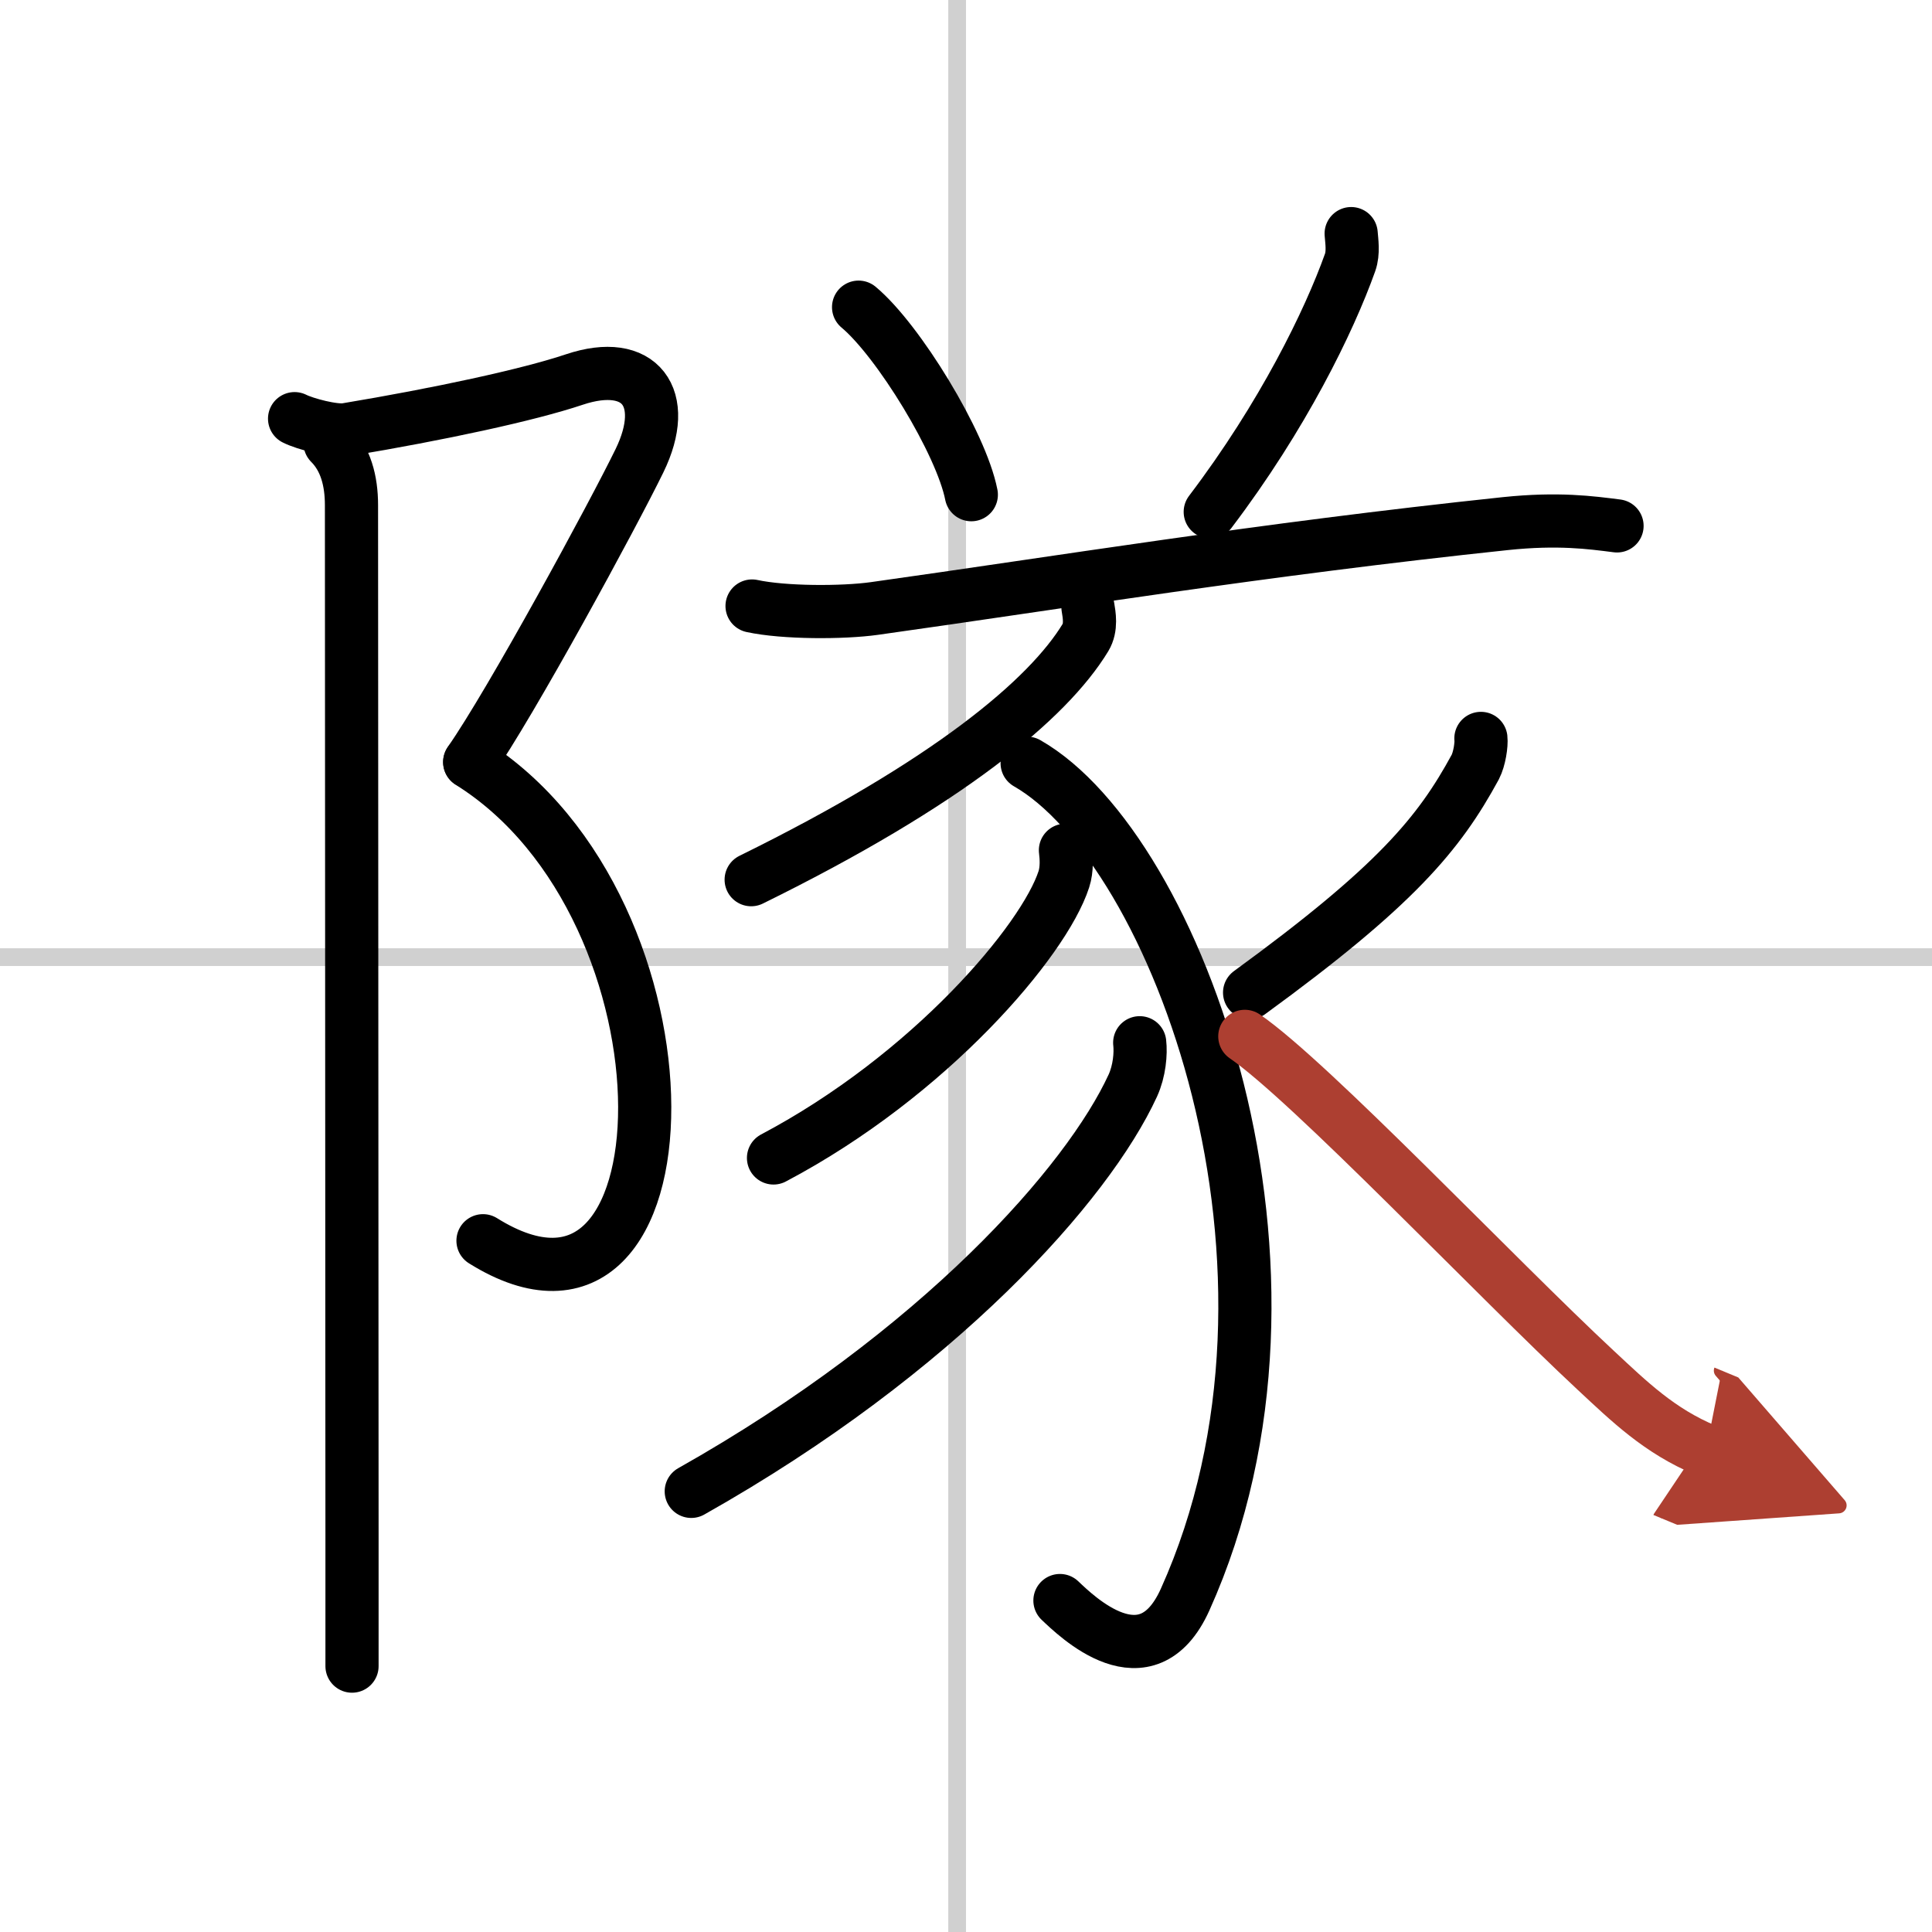
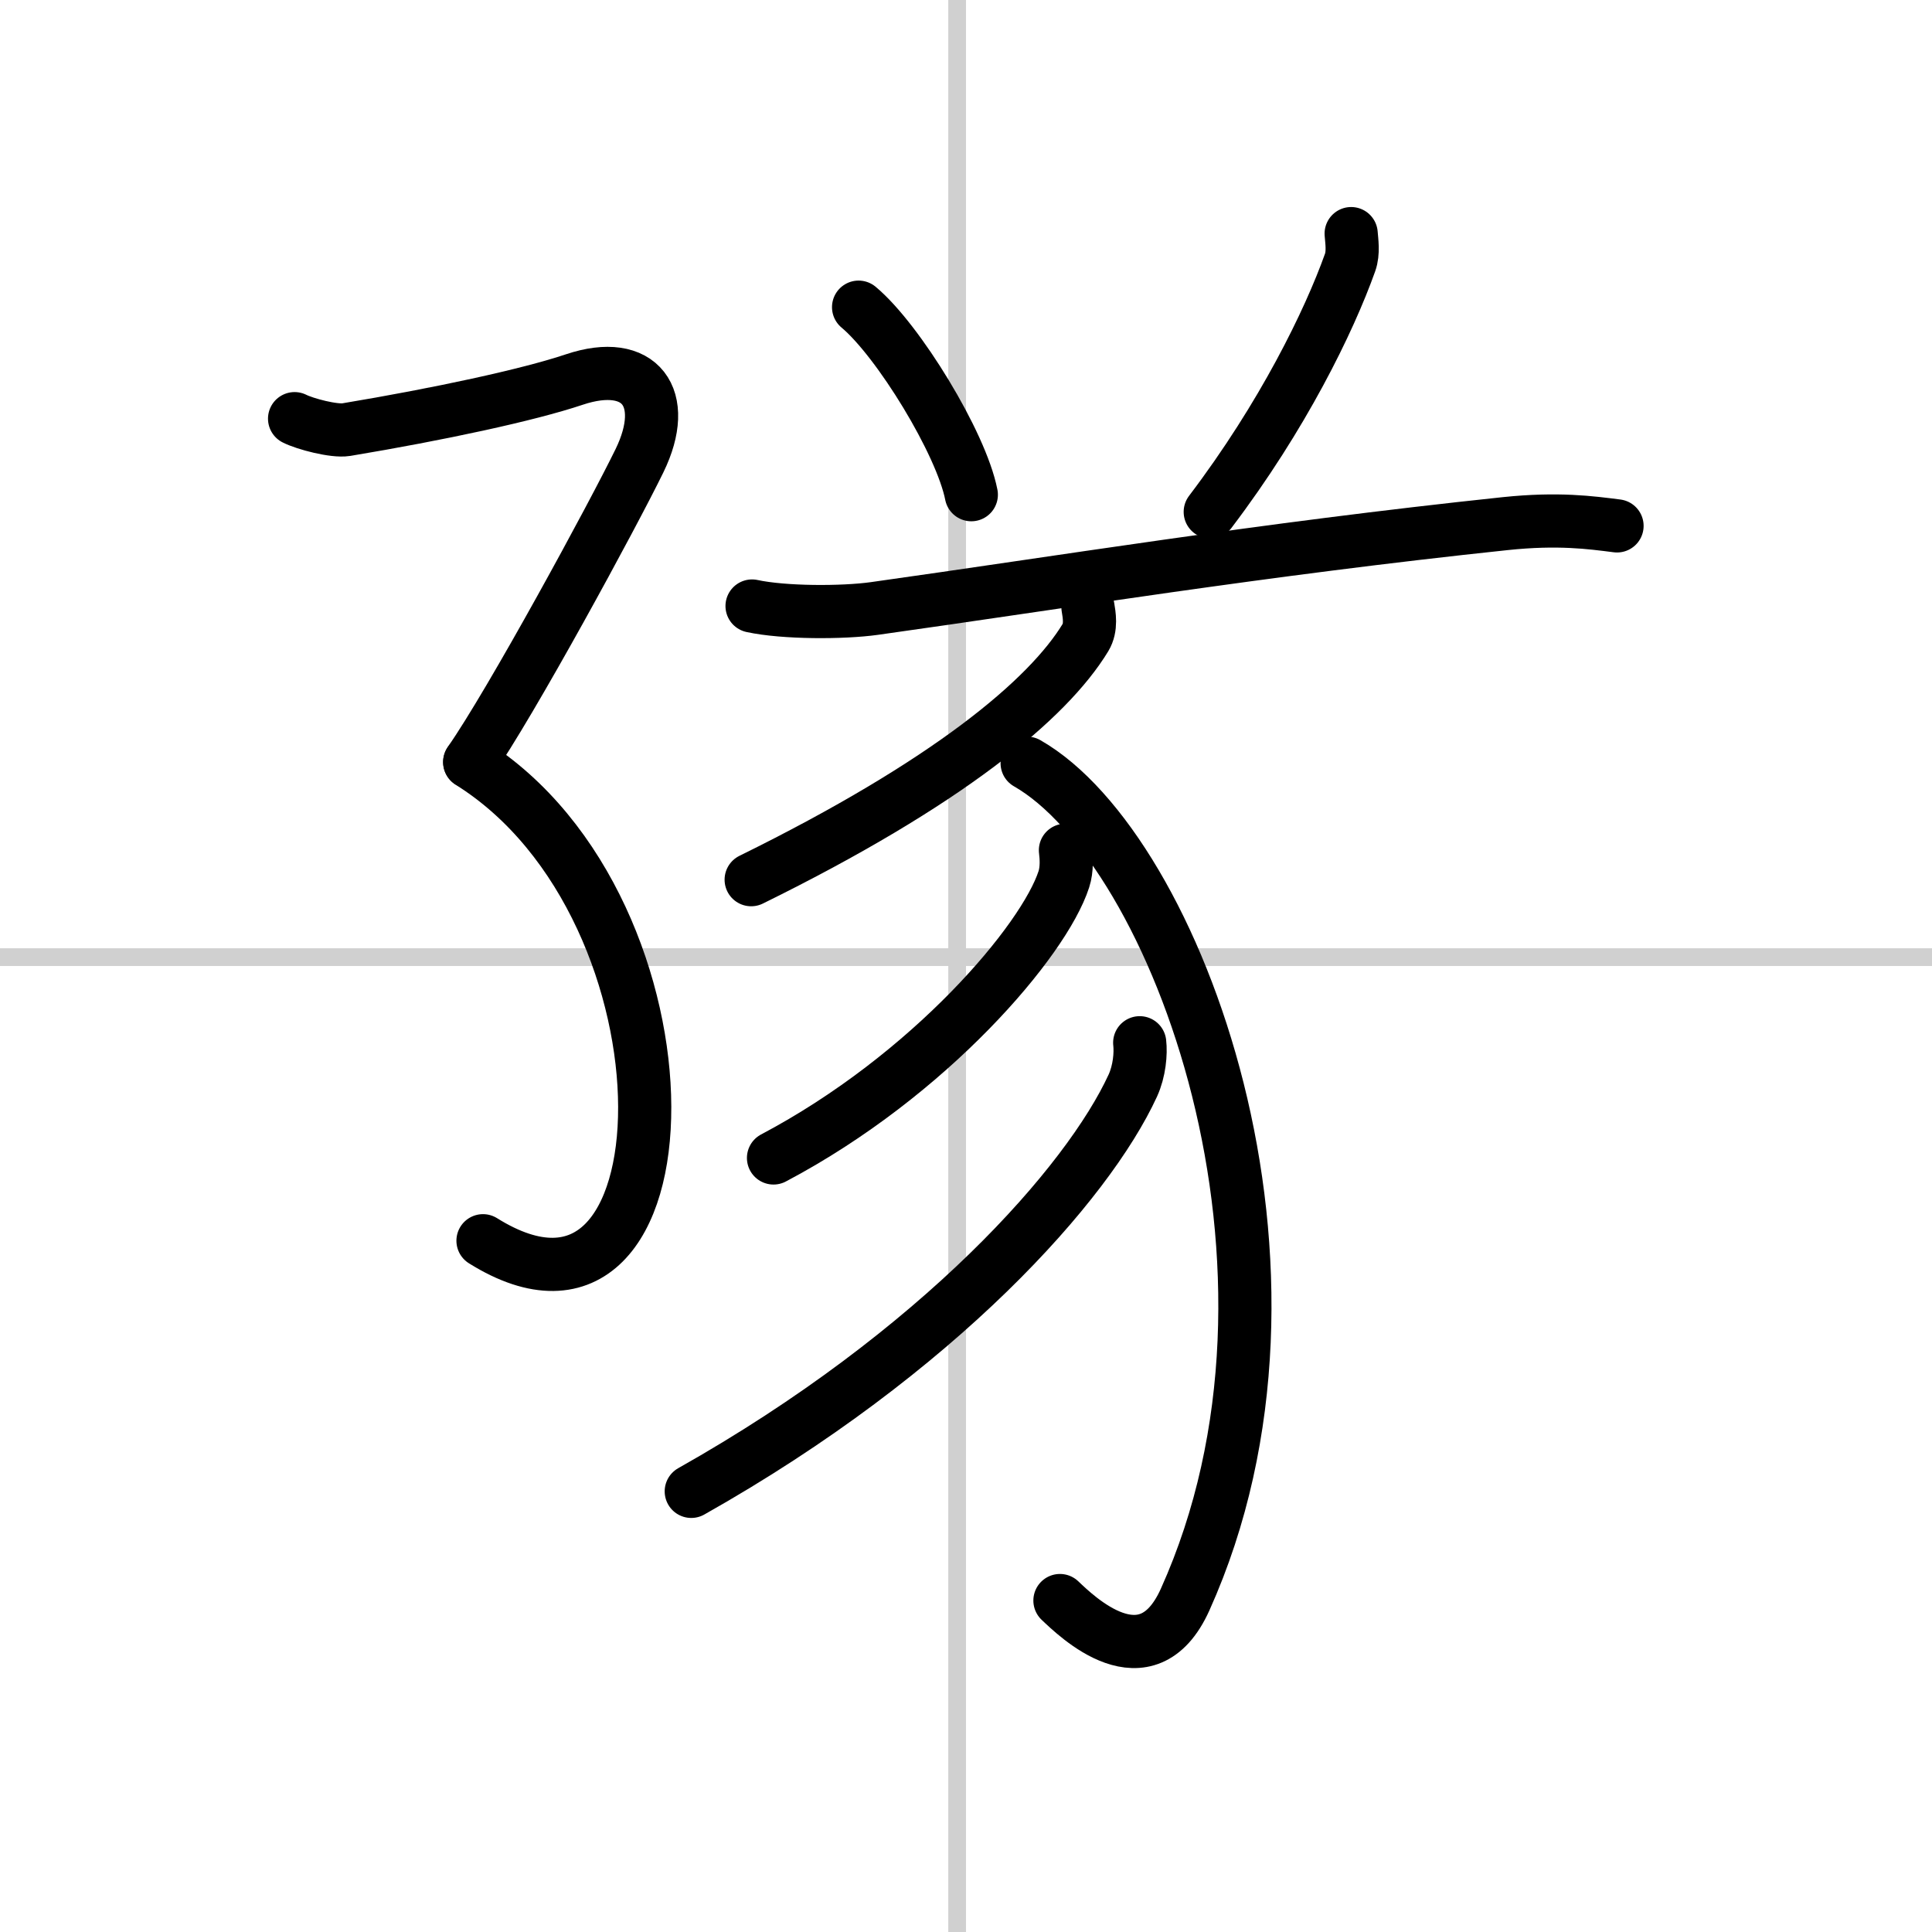
<svg xmlns="http://www.w3.org/2000/svg" width="400" height="400" viewBox="0 0 109 109">
  <defs>
    <marker id="a" markerWidth="4" orient="auto" refX="1" refY="5" viewBox="0 0 10 10">
      <polyline points="0 0 10 5 0 10 1 5" fill="#ad3f31" stroke="#ad3f31" />
    </marker>
  </defs>
  <g fill="none" stroke="#000" stroke-linecap="round" stroke-linejoin="round" stroke-width="3">
-     <rect width="100%" height="100%" fill="#fff" stroke="#fff" />
    <line x1="54" x2="54" y2="109" stroke="#d0d0d0" stroke-width="1" />
    <line x2="109" y1="54" y2="54" stroke="#d0d0d0" stroke-width="1" />
    <path d="m16.62 23.62c0.59 0.3 2.23 0.73 2.91 0.62 5.22-0.87 10.26-1.95 12.88-2.83 3.71-1.24 5.4 1.03 3.67 4.58-1.46 3-7.25 13.67-9.58 17" />
    <path d="m26.5 43c13.33 8.33 12.75 34.5 0.75 27" />
-     <path d="m18.62 25c0.88 0.88 1.21 2.12 1.21 3.5 0 0.87 0.02 39.79 0.03 58v7.5" />
    <path d="m48.44 17.33c2.24 1.87 5.79 7.67 6.36 10.58" />
    <path d="m76.23 13.18c0.03 0.41 0.14 1.07-0.06 1.63-1.18 3.31-3.8 8.68-7.89 14.07" />
    <path d="m42.43 34.19c1.8 0.39 5.11 0.39 6.9 0.14 10.42-1.46 21.79-3.33 35.61-4.79 2.97-0.31 4.8-0.06 6.29 0.13" />
    <path d="m61.38 34.25c0.07 0.43 0.21 1.14-0.14 1.72-2.12 3.49-7.78 8.21-18.86 13.66" />
    <path d="m57.95 43.06c8.42 4.81 17.3 28.56 8.91 47.19-2.18 4.83-6.17 0.89-7.06 0.05" />
    <path d="m60.11 47.97c0.05 0.41 0.1 1.06-0.09 1.64-1.12 3.46-7.56 11.06-16.38 15.72" />
    <path d="m64.3 58.83c0.07 0.6-0.01 1.59-0.39 2.42-2.53 5.5-10.91 15-24.91 22.89" />
-     <path d="m83.55 41.66c0.04 0.34-0.08 1.16-0.32 1.62-2.04 3.75-4.47 6.7-12.73 12.72" />
-     <path d="m70.23 58.47c3.71 2.55 14.18 13.61 19.81 18.85 1.87 1.74 3.58 3.42 6.21 4.51" marker-end="url(#a)" stroke="#ad3f31" />
  </g>
</svg>